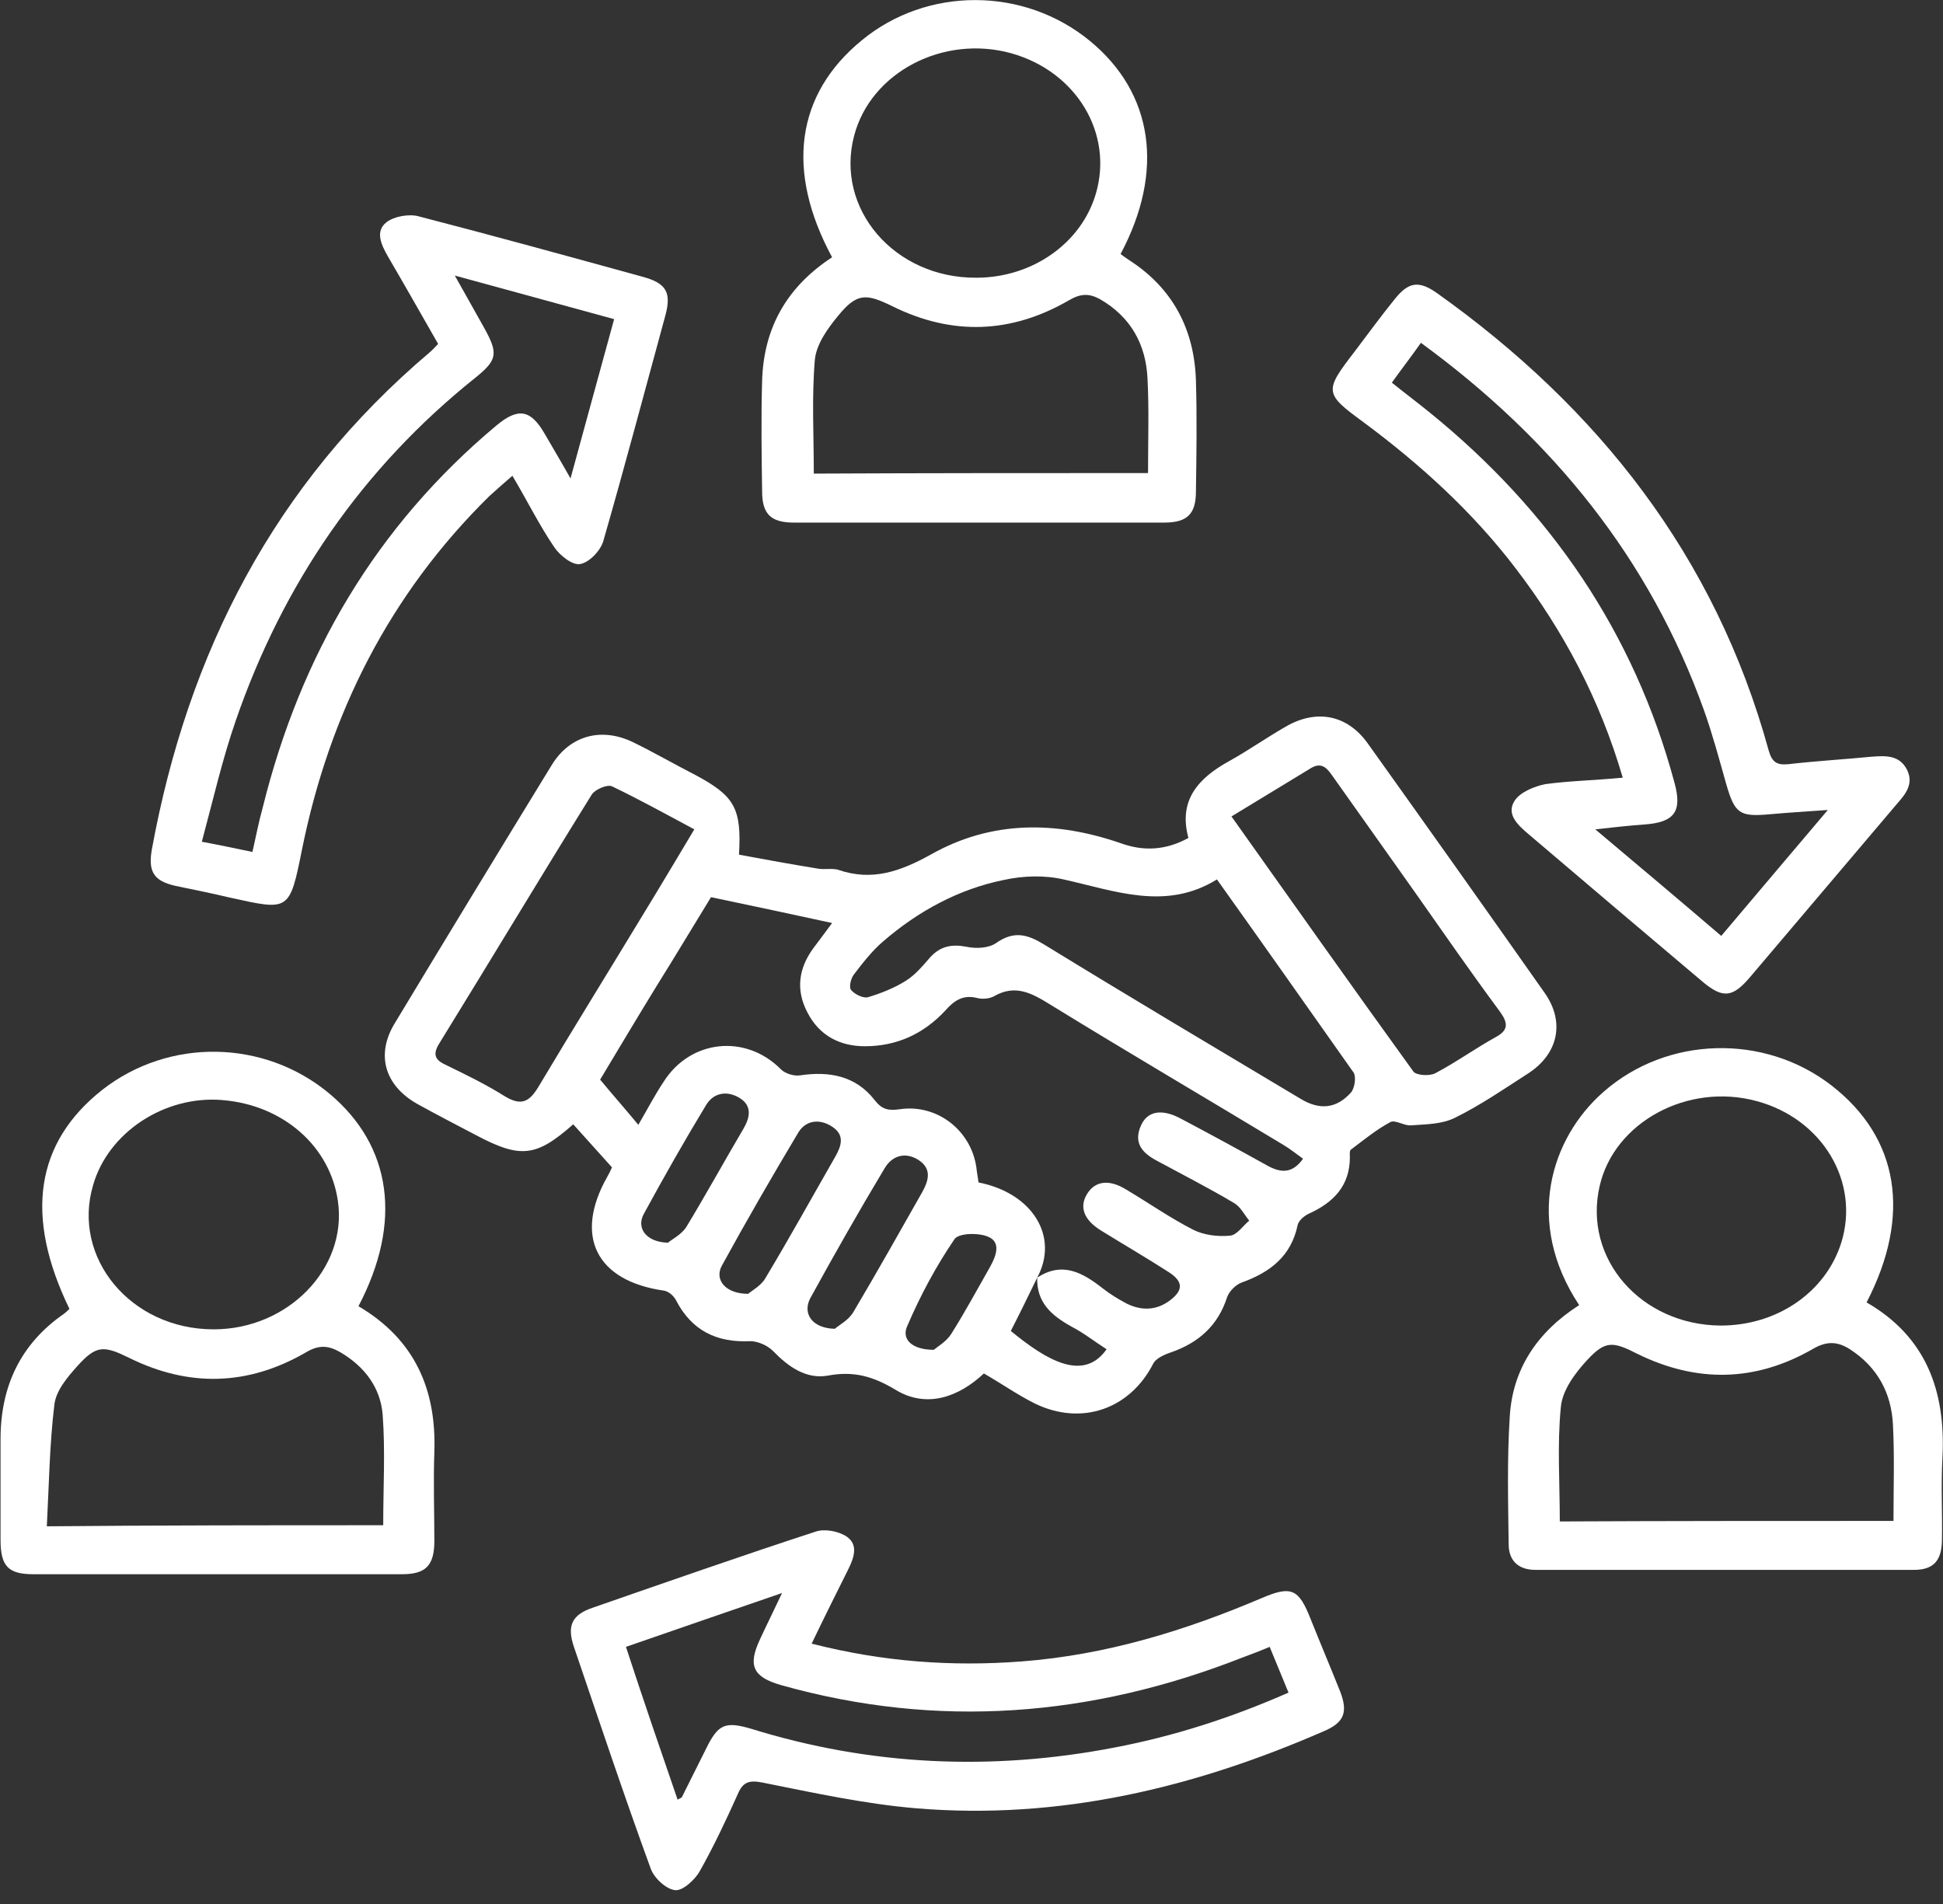
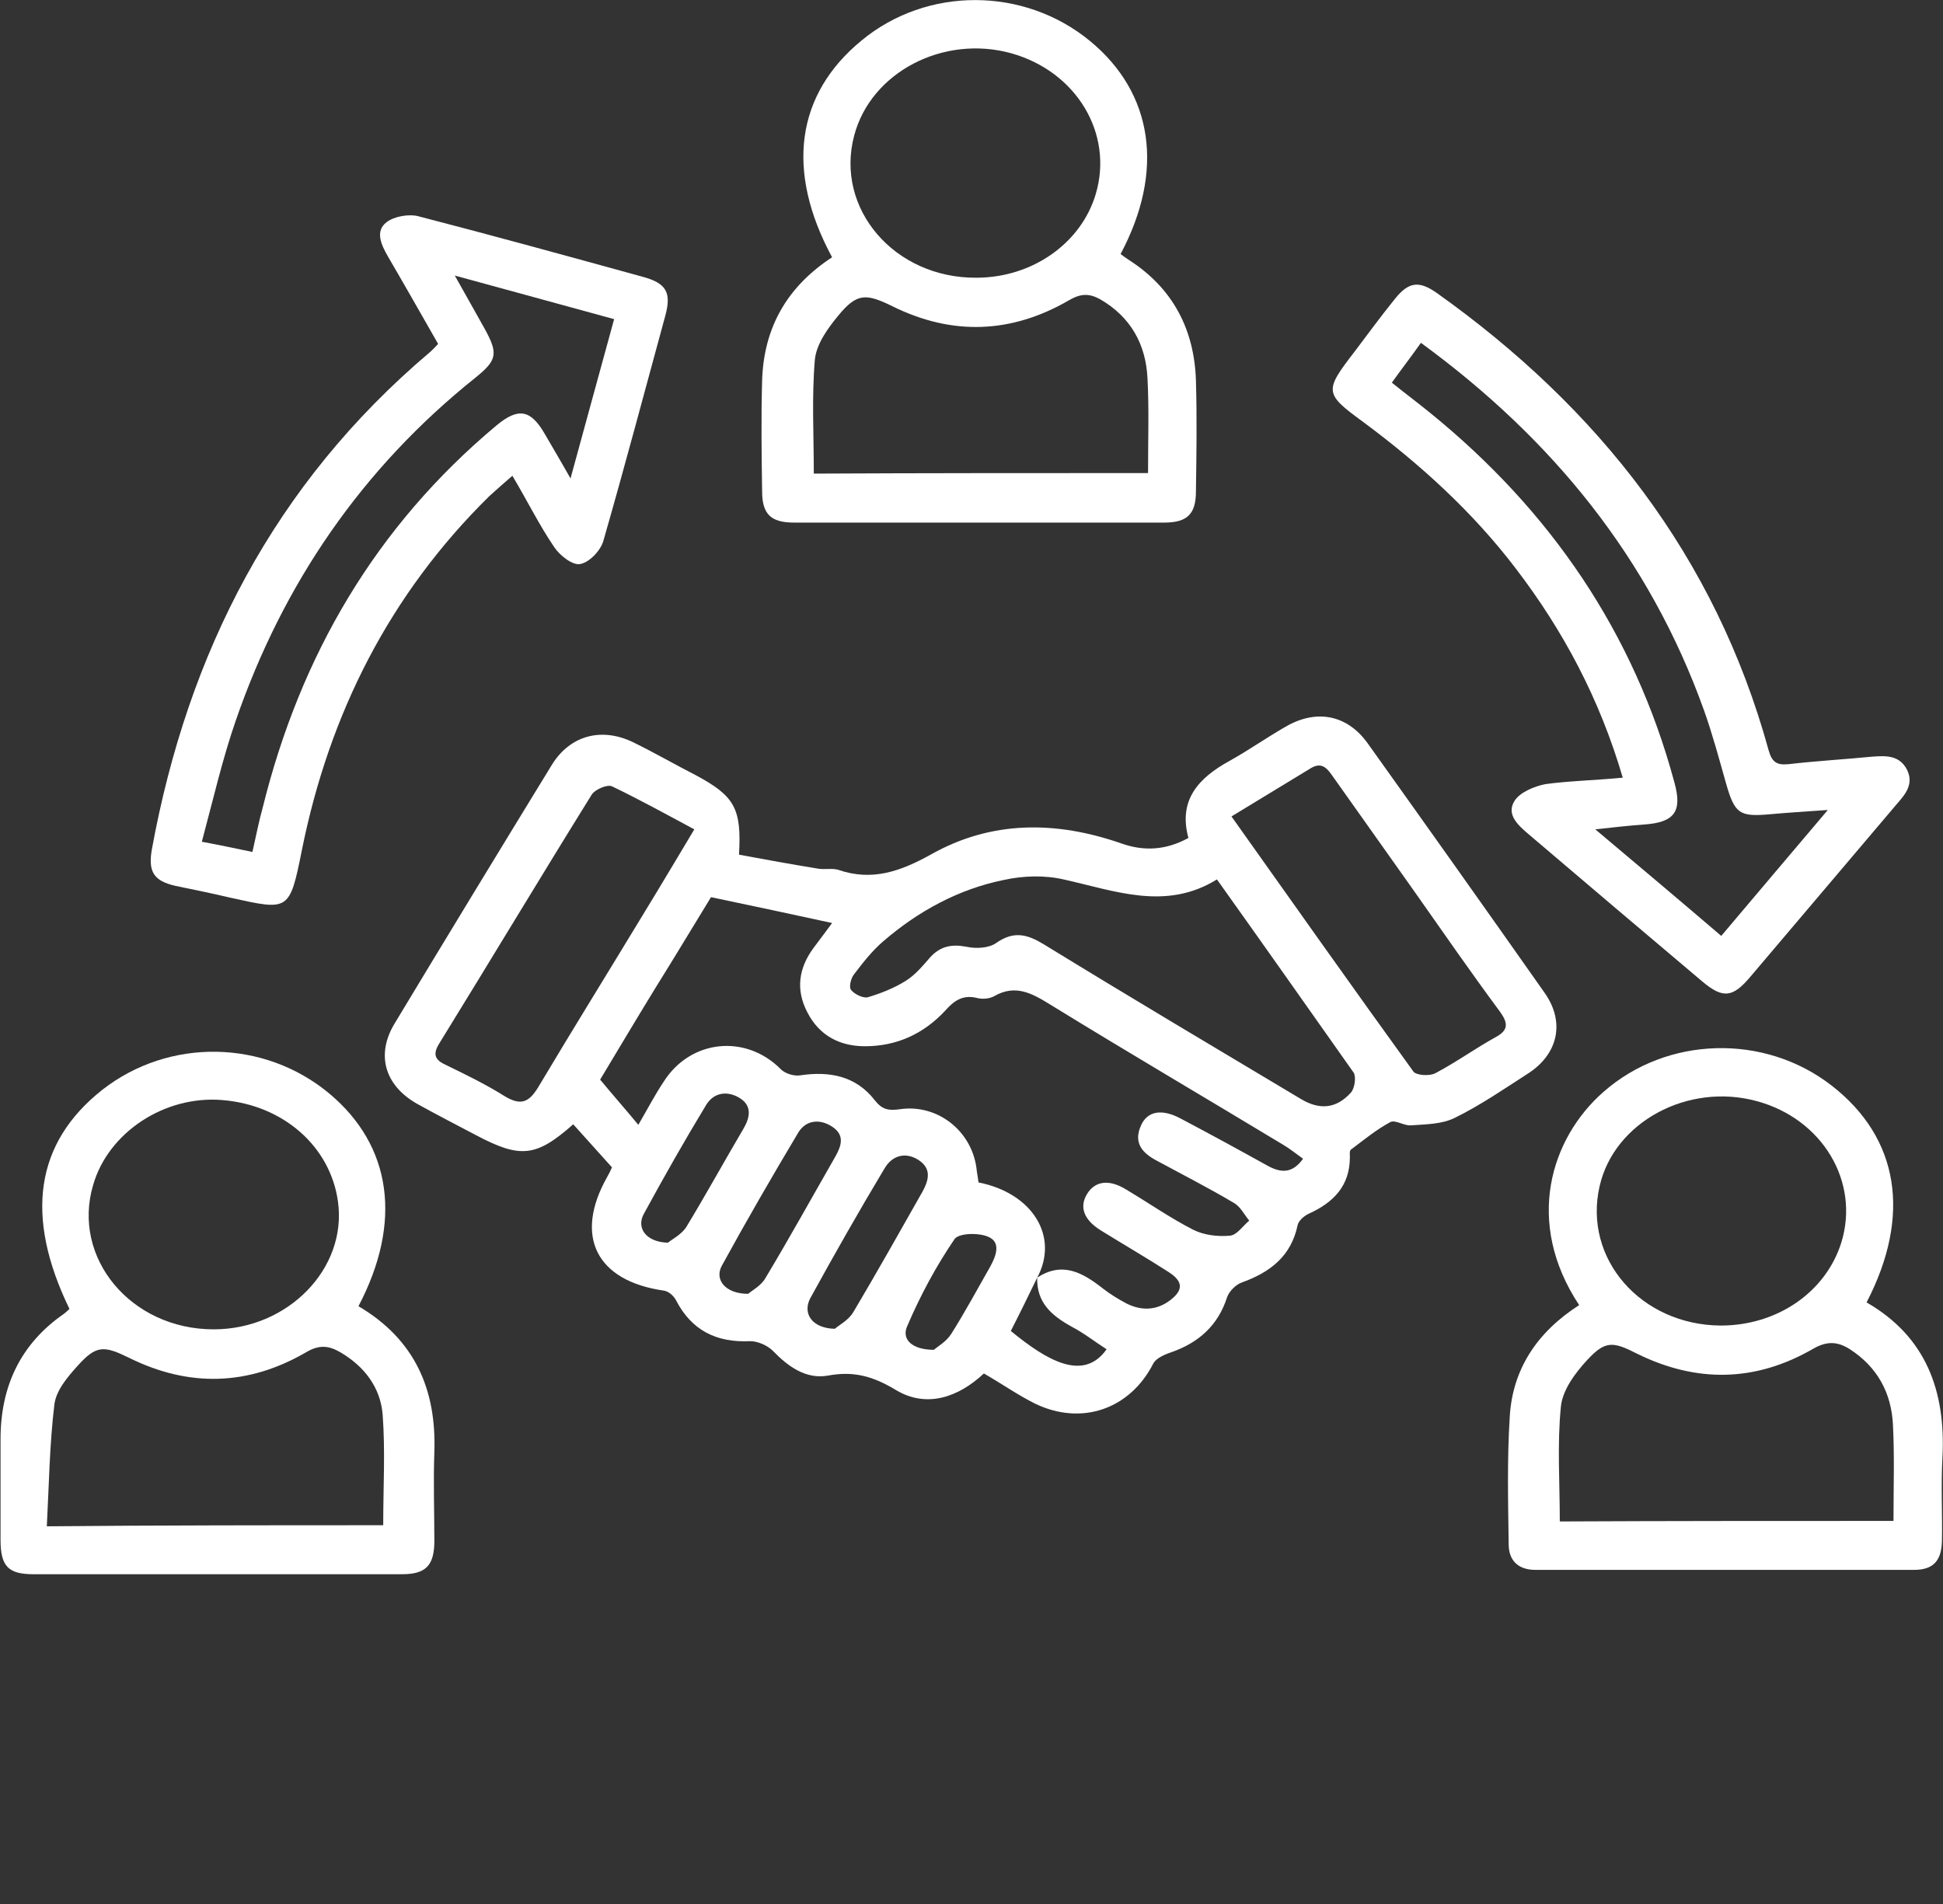
<svg xmlns="http://www.w3.org/2000/svg" width="100" height="98" viewBox="0 0 100 98" fill="none">
  <rect x="0" y="0" width="100" height="98" fill="#333333" stroke="none" />
  <g clip-path="url(#clip0_1106_3994)">
    <path d="M38.034 43.99C39.363 44.239 40.748 44.489 42.106 44.71C42.438 44.766 42.826 44.682 43.13 44.766C44.876 45.375 46.344 44.849 47.895 43.99C51.025 42.217 54.349 42.245 57.701 43.408C58.865 43.824 60 43.768 61.164 43.131C60.637 41.192 61.662 40.056 63.269 39.17C64.266 38.616 65.208 37.951 66.178 37.397C67.757 36.483 69.335 36.788 70.388 38.256C73.435 42.522 76.482 46.815 79.502 51.109C80.554 52.605 80.194 54.239 78.671 55.236C77.424 56.04 76.178 56.898 74.876 57.535C74.211 57.868 73.38 57.868 72.604 57.923C72.272 57.951 71.801 57.619 71.552 57.757C70.831 58.145 70.194 58.671 69.529 59.17C69.446 59.225 69.474 59.419 69.474 59.558C69.474 61.026 68.643 61.885 67.369 62.466C67.119 62.577 66.842 62.826 66.787 63.048C66.455 64.655 65.374 65.486 63.906 66.012C63.601 66.123 63.269 66.455 63.158 66.76C62.687 68.228 61.69 69.115 60.25 69.613C59.917 69.724 59.502 69.918 59.363 70.167C58.172 72.522 55.679 73.408 53.269 72.245C52.383 71.802 51.552 71.22 50.637 70.693C49.336 71.912 47.701 72.494 46.122 71.552C44.931 70.832 43.934 70.555 42.604 70.804C41.496 70.998 40.582 70.361 39.779 69.53C39.502 69.253 39.003 69.031 38.615 69.031C36.87 69.115 35.596 68.477 34.793 66.926C34.682 66.704 34.405 66.455 34.155 66.427C30.693 65.929 29.529 63.63 31.247 60.583C31.33 60.444 31.413 60.278 31.496 60.084C30.831 59.336 30.166 58.616 29.502 57.868C27.59 59.558 26.787 59.641 24.488 58.422C23.491 57.896 22.466 57.369 21.468 56.815C19.806 55.873 19.335 54.294 20.305 52.688C22.992 48.228 25.707 43.768 28.421 39.336C29.363 37.84 30.97 37.425 32.577 38.2C33.657 38.727 34.709 39.336 35.79 39.89C37.812 40.97 38.172 41.608 38.034 43.99ZM53.38 65.763C54.682 64.904 55.734 65.513 56.759 66.317C57.147 66.621 57.563 66.871 57.978 67.092C58.754 67.48 59.529 67.452 60.222 66.926C60.914 66.4 60.887 65.957 60.166 65.486C59.003 64.738 57.812 64.045 56.648 63.325C55.762 62.771 55.541 62.106 55.956 61.441C56.371 60.776 57.092 60.693 57.95 61.22C59.114 61.912 60.222 62.688 61.413 63.297C61.967 63.574 62.66 63.657 63.297 63.602C63.657 63.574 63.962 63.103 64.294 62.826C64.045 62.522 63.851 62.134 63.546 61.94C62.244 61.164 60.887 60.472 59.557 59.752C58.809 59.364 58.311 58.837 58.726 57.923C59.059 57.175 59.806 57.065 60.748 57.563C62.272 58.367 63.795 59.198 65.291 60.029C65.928 60.361 66.51 60.416 67.064 59.641C66.676 59.364 66.371 59.114 66.039 58.921C62.05 56.511 58.034 54.156 54.072 51.718C53.13 51.137 52.272 50.638 51.164 51.275C50.914 51.414 50.527 51.441 50.25 51.358C49.529 51.192 49.086 51.525 48.643 52.023C47.535 53.214 46.15 53.851 44.516 53.851C43.214 53.851 42.161 53.297 41.552 52.106C40.942 50.943 41.108 49.835 41.856 48.81C42.216 48.339 42.577 47.84 42.826 47.508C40.776 47.065 38.726 46.621 36.593 46.178C35.707 47.619 34.765 49.198 33.795 50.749C32.826 52.328 31.884 53.907 30.887 55.569C31.552 56.372 32.189 57.092 32.853 57.896C33.352 57.037 33.712 56.344 34.155 55.68C35.541 53.491 38.394 53.214 40.194 55.042C40.416 55.264 40.887 55.403 41.191 55.347C42.687 55.126 44.045 55.375 45.014 56.621C45.402 57.12 45.734 57.175 46.316 57.092C48.227 56.815 49.973 58.173 50.25 60.084C50.277 60.361 50.333 60.61 50.36 60.86C53.158 61.414 54.516 63.657 53.38 65.763C52.937 66.677 52.493 67.591 52.023 68.505C53.878 70.029 55.762 71.137 56.953 69.447C56.344 69.059 55.79 68.616 55.153 68.284C54.1 67.702 53.352 67.037 53.38 65.763ZM62.632 45.264C60 46.898 57.369 45.846 54.737 45.264C53.768 45.042 52.66 45.07 51.662 45.292C49.336 45.763 47.258 46.898 45.457 48.45C44.876 48.948 44.405 49.558 43.962 50.139C43.795 50.333 43.684 50.804 43.795 50.943C43.962 51.164 44.405 51.386 44.654 51.331C45.319 51.137 46.011 50.86 46.593 50.499C47.092 50.195 47.48 49.724 47.867 49.281C48.394 48.699 48.975 48.588 49.723 48.727C50.222 48.837 50.887 48.81 51.275 48.533C52.189 47.896 52.881 48.09 53.74 48.616C58.117 51.303 62.549 53.934 66.953 56.566C67.923 57.148 68.781 57.065 69.529 56.234C69.723 56.012 69.806 55.43 69.668 55.209C67.341 51.912 65.042 48.644 62.632 45.264ZM35.734 42.688C34.239 41.885 32.881 41.137 31.496 40.472C31.247 40.361 30.61 40.638 30.444 40.915C27.812 45.153 25.236 49.447 22.604 53.713C22.244 54.294 22.41 54.572 22.964 54.821C23.989 55.319 25.014 55.818 25.984 56.428C26.815 56.926 27.23 56.732 27.701 55.957C29.502 52.937 31.358 49.946 33.186 46.926C34.017 45.569 34.82 44.211 35.734 42.688ZM63.38 42.023C66.565 46.511 69.64 50.86 72.743 55.153C72.881 55.347 73.574 55.403 73.878 55.236C74.931 54.682 75.928 53.962 76.981 53.38C77.646 53.02 77.618 52.66 77.203 52.078C75.707 50.056 74.266 47.979 72.826 45.929C71.441 43.962 70.028 41.995 68.643 40.029C68.366 39.641 68.089 39.17 67.48 39.53C66.15 40.333 64.848 41.137 63.38 42.023ZM38.505 66.594C38.698 66.427 39.169 66.178 39.391 65.79C40.637 63.713 41.801 61.608 42.992 59.53C43.324 58.948 43.463 58.422 42.853 58.007C42.244 57.591 41.524 57.619 41.108 58.256C39.751 60.527 38.421 62.826 37.147 65.153C36.759 65.874 37.341 66.594 38.505 66.594ZM42.964 68.394C43.186 68.2 43.684 67.951 43.934 67.508C45.153 65.458 46.316 63.38 47.48 61.331C47.812 60.721 47.95 60.139 47.258 59.696C46.593 59.281 45.928 59.475 45.541 60.112C44.211 62.328 42.937 64.572 41.69 66.843C41.302 67.619 41.801 68.367 42.964 68.394ZM34.377 63.962C34.571 63.796 35.07 63.547 35.319 63.159C36.344 61.469 37.286 59.752 38.283 58.062C38.615 57.48 38.698 56.898 38.061 56.511C37.424 56.123 36.732 56.234 36.344 56.871C35.236 58.699 34.183 60.555 33.158 62.439C32.715 63.187 33.241 63.934 34.377 63.962ZM48.061 69.475C48.255 69.308 48.698 69.059 48.948 68.671C49.668 67.535 50.305 66.344 50.97 65.181C51.275 64.627 51.524 63.934 50.859 63.657C50.36 63.436 49.308 63.464 49.114 63.796C48.172 65.181 47.369 66.677 46.704 68.228C46.371 68.921 46.925 69.475 48.061 69.475Z" fill="white" />
    <path d="M22.549 17.701C21.662 16.15 20.831 14.682 19.973 13.213C19.64 12.632 19.28 11.912 19.889 11.441C20.277 11.136 21.053 10.997 21.551 11.136C25.402 12.133 29.225 13.186 33.047 14.238C34.294 14.571 34.571 15.042 34.238 16.261C33.186 20.111 32.161 23.989 31.053 27.839C30.914 28.338 30.333 28.948 29.862 29.031C29.474 29.114 28.809 28.587 28.532 28.172C27.756 27.036 27.147 25.79 26.371 24.488C25.928 24.875 25.54 25.208 25.18 25.54C20.056 30.582 16.953 36.731 15.54 43.74C14.903 46.925 14.876 46.87 11.856 46.205C10.914 45.983 9.972 45.79 9.031 45.596C7.923 45.346 7.618 44.876 7.812 43.74C9.668 33.574 14.128 24.903 22.105 18.144C22.272 18.006 22.383 17.867 22.549 17.701ZM23.407 14.183C23.989 15.208 24.46 16.067 24.931 16.898C25.651 18.2 25.596 18.532 24.46 19.446C18.643 24.1 14.571 30.028 12.133 37.092C11.441 39.086 10.97 41.163 10.388 43.324C11.413 43.518 12.188 43.684 12.992 43.85C13.186 42.992 13.324 42.272 13.518 41.579C15.457 33.74 19.335 27.091 25.568 21.884C26.676 20.97 27.313 21.08 28.033 22.327C28.449 23.047 28.864 23.74 29.363 24.626C30.139 21.801 30.859 19.141 31.607 16.427C28.892 15.679 26.233 14.959 23.407 14.183Z" fill="white" />
-     <path d="M41.773 84.599C45.457 85.541 49.003 85.79 52.604 85.513C56.925 85.181 60.997 83.934 64.958 82.245C66.454 81.608 66.842 81.774 67.451 83.325C67.95 84.572 68.476 85.818 68.975 87.065C69.391 88.145 69.169 88.671 68.116 89.114C61.44 92.023 54.515 93.685 47.174 93.076C44.515 92.854 41.856 92.272 39.224 91.746C38.532 91.608 38.227 91.746 37.978 92.328C37.368 93.685 36.731 95.042 36.011 96.317C35.762 96.76 35.124 97.342 34.737 97.286C34.266 97.231 33.656 96.649 33.49 96.178C32.105 92.383 30.831 88.56 29.529 84.738C29.169 83.657 29.446 83.103 30.526 82.743C34.349 81.414 38.144 80.084 41.967 78.837C42.438 78.671 43.158 78.81 43.573 79.087C44.183 79.502 43.961 80.167 43.656 80.776C43.047 81.995 42.438 83.214 41.773 84.599ZM34.875 92.632C34.986 92.549 35.069 92.549 35.097 92.494C35.512 91.663 35.928 90.832 36.343 90.001C36.953 88.754 37.313 88.588 38.643 88.976C44.792 90.887 51.053 91.164 57.368 89.945C60.415 89.364 63.352 88.422 66.316 87.12C65.983 86.317 65.679 85.569 65.346 84.765C64.82 84.987 64.377 85.153 63.933 85.319C56.177 88.367 48.255 89.004 40.194 86.732C38.753 86.317 38.476 85.735 39.114 84.378C39.446 83.657 39.806 82.937 40.249 81.995C37.424 82.965 34.847 83.851 32.216 84.765C33.102 87.48 33.989 90.056 34.875 92.632Z" fill="white" />
    <path d="M83.518 40.028C82.327 35.956 80.443 32.438 78.005 29.252C75.789 26.344 73.102 23.906 70.194 21.745C68.144 20.25 68.144 20.139 69.723 18.089C70.415 17.175 71.08 16.261 71.8 15.374C72.493 14.515 73.019 14.432 73.933 15.069C82.271 20.997 88.282 28.643 91.025 38.615C91.191 39.197 91.413 39.391 92.022 39.335C93.463 39.169 94.903 39.086 96.343 38.947C97.064 38.892 97.756 38.864 98.144 39.612C98.504 40.333 98.088 40.859 97.645 41.358C95.125 44.322 92.604 47.313 90.083 50.277C89.169 51.358 88.67 51.413 87.59 50.499C84.598 47.978 81.634 45.457 78.67 42.936C78.116 42.465 77.507 41.911 77.95 41.219C78.227 40.776 78.975 40.471 79.529 40.36C80.748 40.194 82.05 40.166 83.518 40.028ZM73.13 17.646C72.604 18.393 72.105 19.031 71.634 19.695C72.355 20.277 72.992 20.748 73.601 21.247C79.778 26.261 84.1 32.549 86.177 40.277C86.593 41.773 86.177 42.327 84.626 42.438C83.85 42.493 83.102 42.576 82.105 42.687C84.377 44.599 86.482 46.371 88.587 48.172C90.443 45.983 92.188 43.906 94.072 41.69C92.909 41.773 91.994 41.828 91.08 41.911C89.529 42.05 89.28 41.884 88.837 40.333C88.476 39.058 88.144 37.812 87.701 36.565C84.903 28.754 79.917 22.604 73.13 17.646Z" fill="white" />
    <path d="M42.825 13.242C40.416 8.782 40.969 4.848 44.349 2.078C47.701 -0.692 52.687 -0.692 56.094 2.106C59.363 4.793 59.945 8.809 57.673 13.075C57.812 13.186 57.978 13.297 58.144 13.408C60.36 14.848 61.468 16.953 61.551 19.585C61.607 21.469 61.579 23.38 61.551 25.291C61.551 26.455 61.108 26.898 59.917 26.898C53.573 26.898 47.202 26.898 40.859 26.898C39.668 26.898 39.224 26.455 39.224 25.291C39.197 23.38 39.169 21.496 39.224 19.585C39.307 16.87 40.499 14.765 42.825 13.242ZM59.086 24.349C59.086 22.632 59.141 21.053 59.058 19.474C58.975 17.729 58.199 16.316 56.62 15.402C56.066 15.097 55.623 15.097 55.014 15.457C52.05 17.175 49.003 17.286 45.928 15.762C44.571 15.097 44.1 15.07 43.13 16.261C42.604 16.898 42.022 17.701 41.939 18.505C41.773 20.444 41.884 22.383 41.884 24.377C47.535 24.349 53.269 24.349 59.086 24.349ZM50.249 14.294C53.13 14.294 55.651 12.521 56.399 9.973C57.313 6.87 55.402 3.685 52.05 2.743C48.559 1.773 44.82 3.712 43.961 6.981C42.964 10.748 46.039 14.322 50.249 14.294Z" fill="white" />
    <path d="M18.449 67.231C21.358 68.948 22.465 71.524 22.355 74.738C22.299 76.261 22.355 77.785 22.355 79.308C22.355 80.582 21.912 81.026 20.693 81.026C14.377 81.026 8.033 81.026 1.718 81.026C0.416 81.026 0.028 80.61 0.028 79.253C0.028 77.535 0.028 75.79 0.028 74.073C0.028 71.358 1.053 69.17 3.297 67.618C3.407 67.535 3.49 67.452 3.574 67.369C1.247 62.577 1.828 58.81 5.263 56.095C8.698 53.408 13.601 53.491 16.953 56.289C20.166 58.976 20.72 62.909 18.449 67.231ZM19.723 78.505C19.723 76.538 19.834 74.682 19.695 72.826C19.585 71.413 18.754 70.333 17.535 69.613C16.925 69.253 16.427 69.197 15.734 69.613C12.77 71.33 9.723 71.413 6.648 69.89C5.346 69.253 4.959 69.225 3.989 70.305C3.463 70.887 2.881 71.58 2.798 72.3C2.549 74.35 2.521 76.455 2.41 78.56C8.338 78.505 14.017 78.505 19.723 78.505ZM10.997 68.422C14.82 68.422 17.867 65.292 17.396 61.857C17.008 59.004 14.571 56.871 11.441 56.621C8.477 56.372 5.568 58.283 4.792 60.998C3.684 64.738 6.731 68.422 10.997 68.422Z" fill="white" />
    <path d="M81.275 67.175C78.449 62.909 79.807 58.587 82.521 56.205C85.79 53.324 90.804 53.186 94.266 55.873C97.729 58.56 98.394 62.549 96.067 67.036C99.142 68.809 100.139 71.607 99.973 74.986C99.89 76.427 99.973 77.895 99.945 79.335C99.917 80.333 99.502 80.803 98.505 80.803C92.023 80.803 85.513 80.803 79.031 80.803C78.145 80.803 77.646 80.333 77.646 79.474C77.618 77.285 77.563 75.125 77.701 72.936C77.84 70.471 79.114 68.56 81.275 67.175ZM97.452 78.283C97.452 76.565 97.507 74.931 97.424 73.324C97.341 71.69 96.621 70.36 95.208 69.446C94.599 69.058 94.045 69.003 93.325 69.418C90.361 71.136 87.314 71.191 84.239 69.668C82.992 69.031 82.604 69.003 81.663 70.028C81.053 70.693 80.416 71.551 80.333 72.41C80.139 74.349 80.278 76.316 80.278 78.31C85.928 78.283 91.635 78.283 97.452 78.283ZM88.56 68.227C91.469 68.227 93.962 66.51 94.765 63.961C95.735 60.831 93.796 57.59 90.416 56.676C86.87 55.706 83.075 57.756 82.327 61.053C81.469 64.792 84.46 68.2 88.56 68.227Z" fill="white" />
  </g>
  <defs>
    <clipPath id="clip0_1106_3994">
      <rect width="100" height="97.285" fill="white" />
    </clipPath>
  </defs>
</svg>